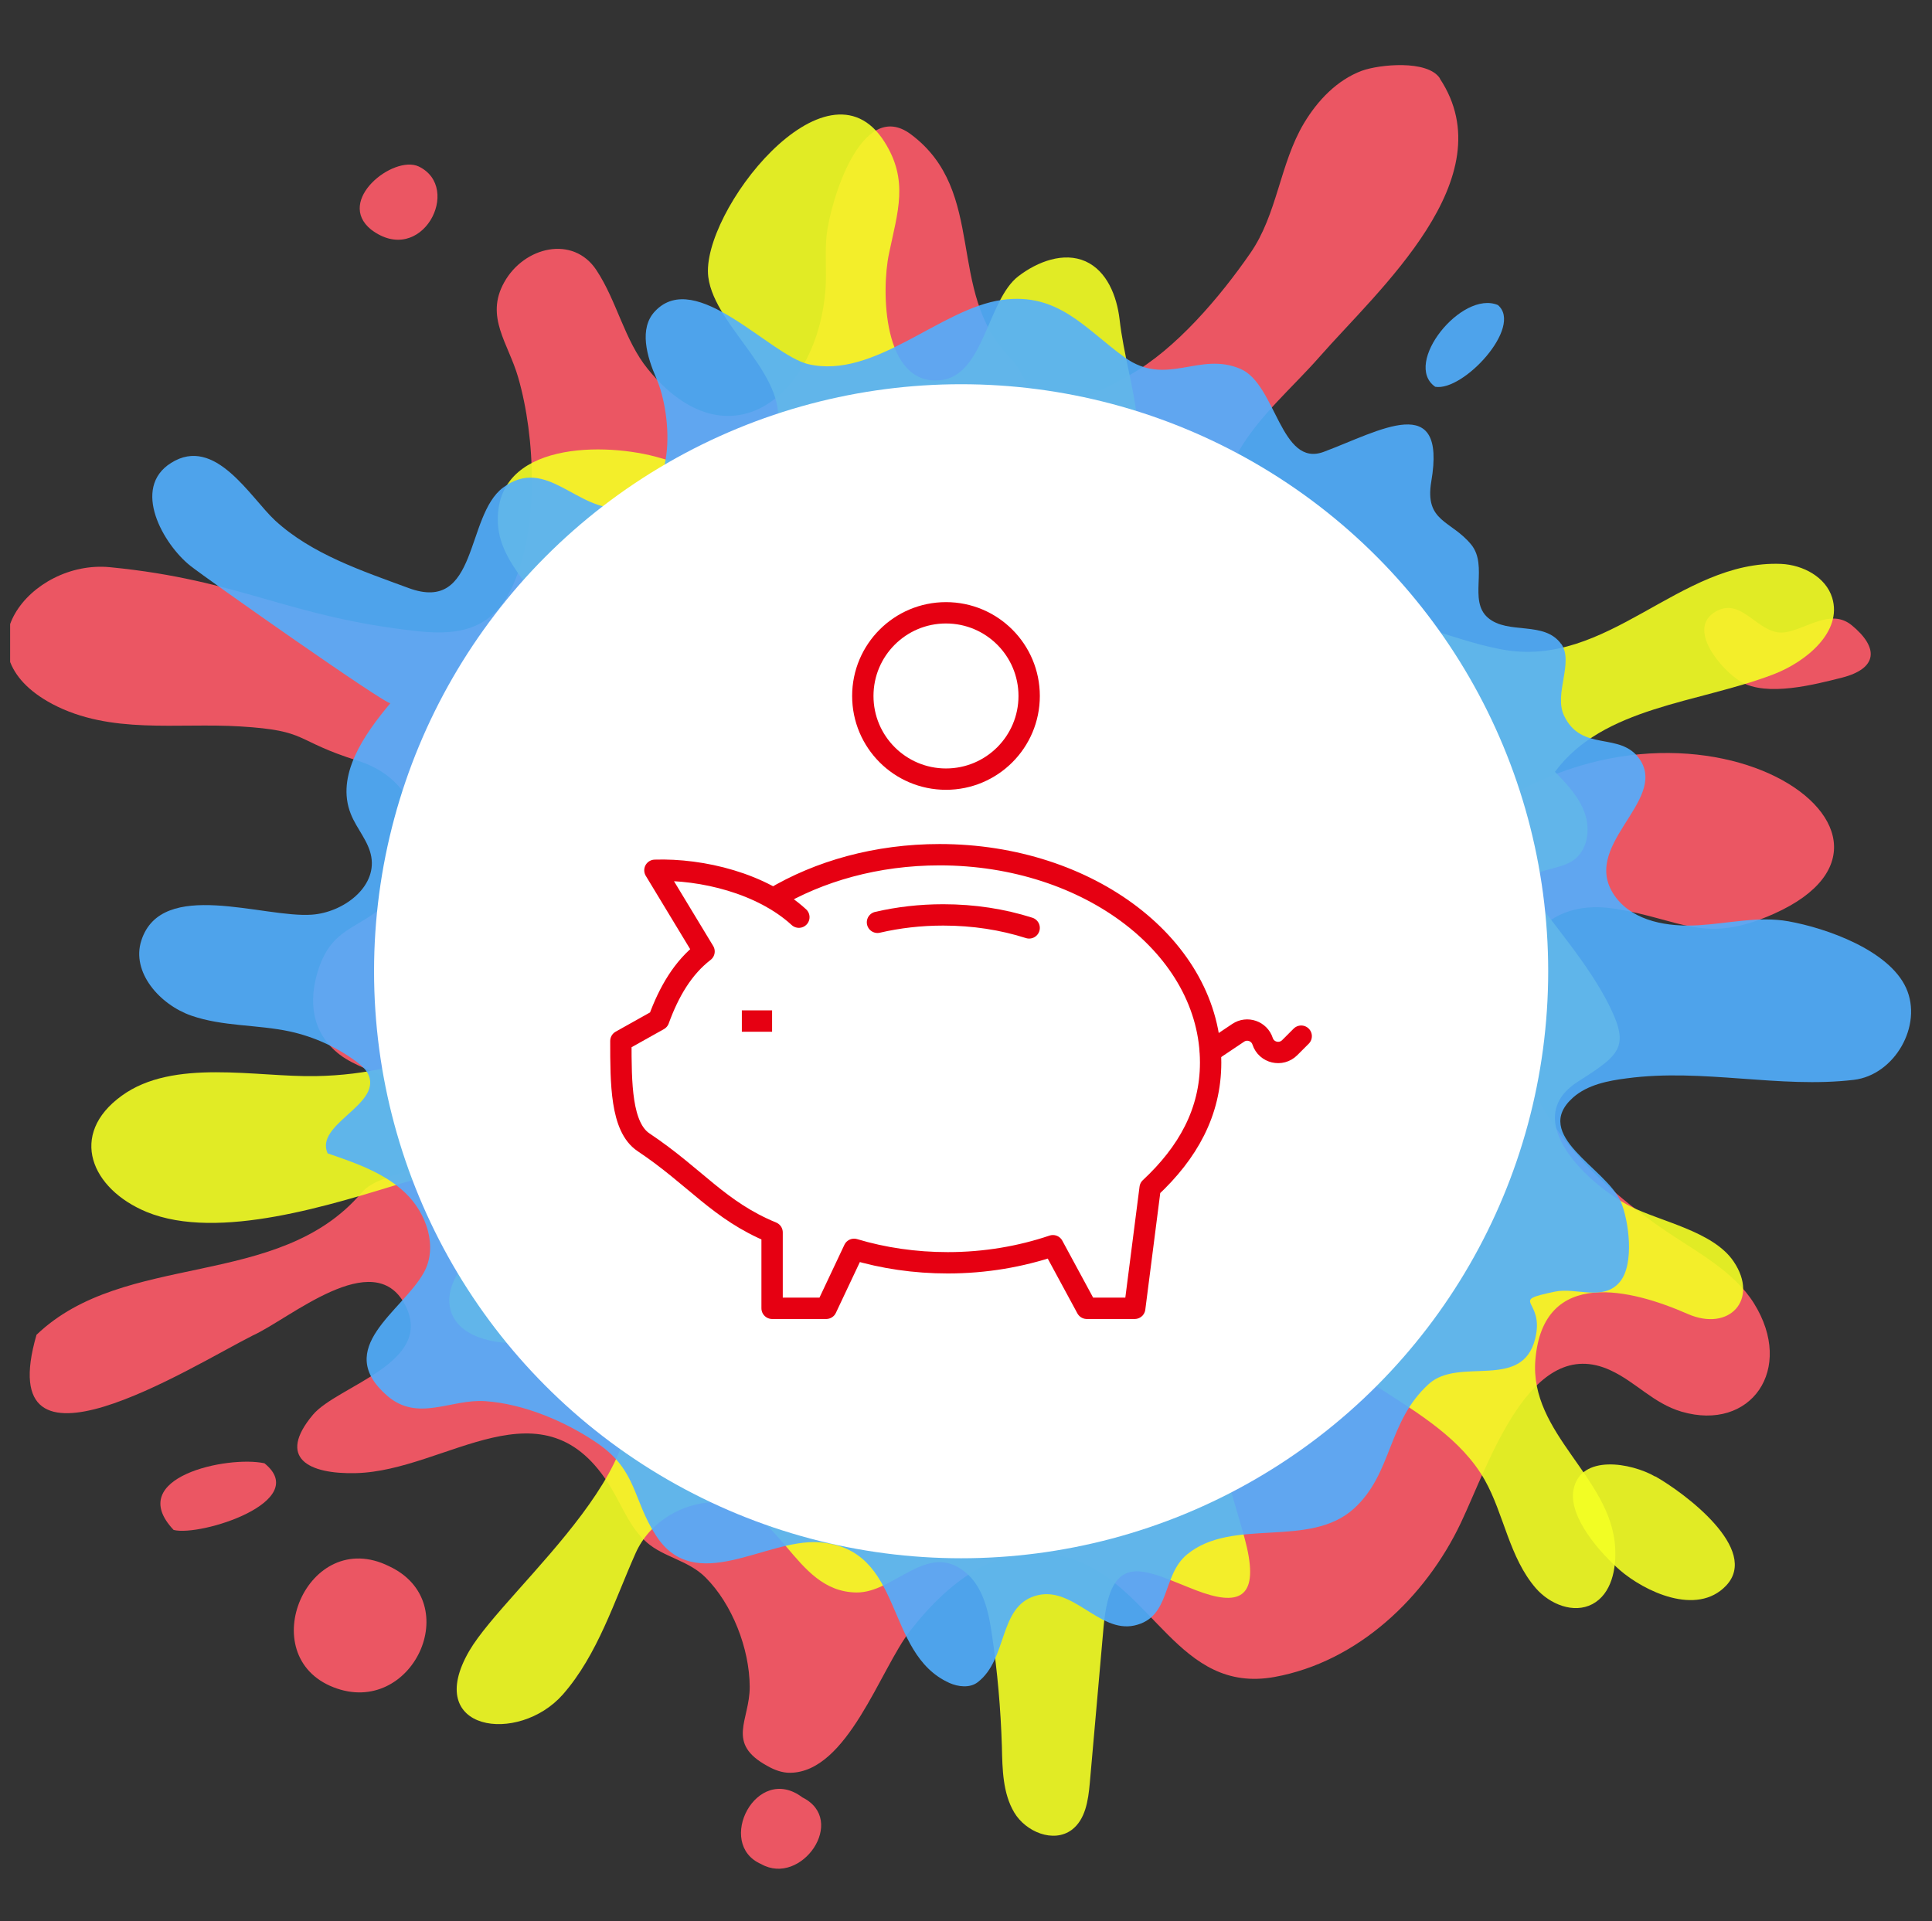
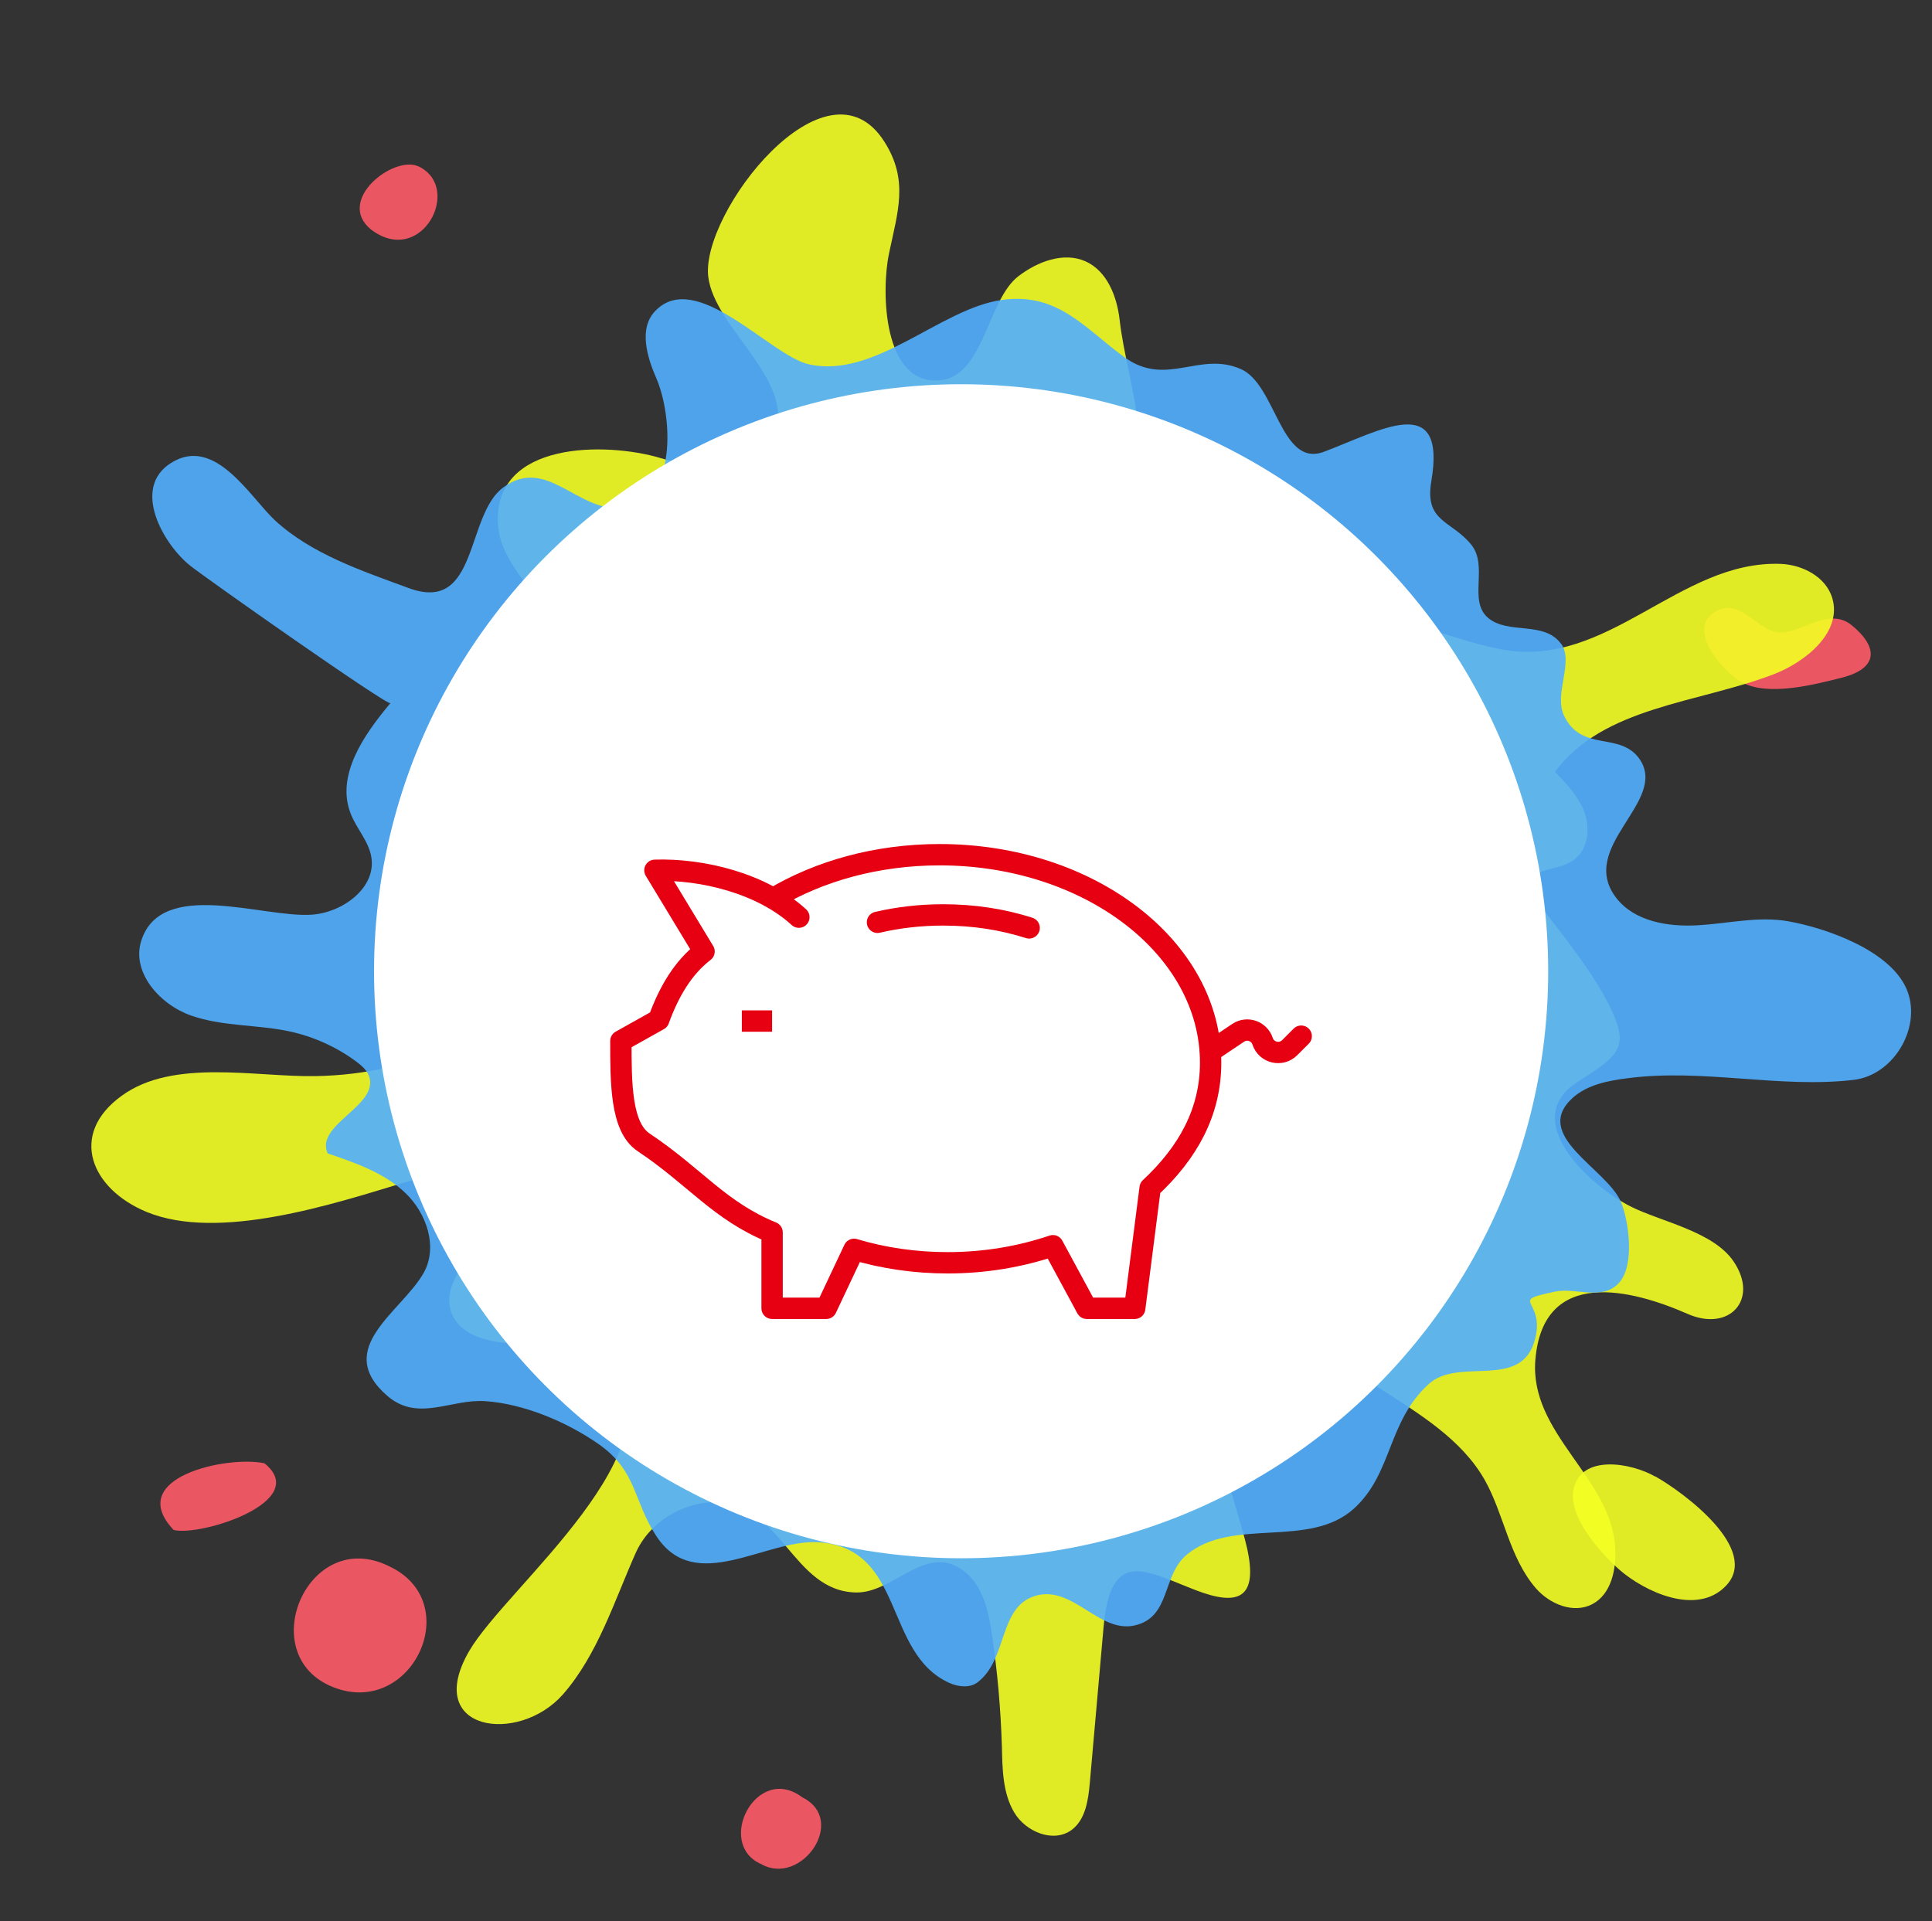
<svg xmlns="http://www.w3.org/2000/svg" fill="none" height="180" viewBox="0 0 181 180" width="181">
  <rect x="0" y="0" width="181" height="180" fill="#333333" stroke="none" />
  <clipPath id="a">
    <path d="m0 0h178.185v177.527h-178.185z" transform="matrix(-1 0 0 -1 179.134 178.764)" />
  </clipPath>
  <clipPath id="b">
    <path d="m56.75 55.998h66.583v68h-66.583z" />
  </clipPath>
  <g clip-path="url(#a)" clip-rule="evenodd" fill-opacity=".9" fill-rule="evenodd">
    <path d="m39.212 15.591c4.181 1.992.272 9.504-4.453 5.914-3.345-2.718 2.091-6.993 4.453-5.914z" fill="#ff5a69" />
    <path d="m155.073 138.327c2.718 1.535 9.867 6.847 6.627 10.25-2.759 2.885-7.651.519-9.95-1.473-1.735-1.515-4.871-4.959-4.328-7.574.69-3.299 5.373-2.49 7.651-1.183z" fill="#f4ff24" />
    <path d="m173.446 58.552c2.634 2.158 2.446 4.088-.878 4.939-2.551.643-7.045 1.826-9.491.373-1.798-1.079-5.184-5.022-2.278-6.599 2.508-1.369 3.971 2.386 6.48 1.971 2.007-.332 4.244-2.241 6.188-.664z" fill="#ff5a69" />
-     <path d="m140.333 28.582c2.383 2.034-3.24 8.113-5.874 7.657-3.094-2.158 2.487-9.089 5.874-7.657z" fill="#51afff" />
    <g fill="#ff5a69">
-       <path d="m36.44 146.741c7.254 3.382 2.153 14.214-5.184 11.351-7.588-2.947-2.446-15.127 5.184-11.351z" />
+       <path d="m36.44 146.741c7.254 3.382 2.153 14.214-5.184 11.351-7.588-2.947-2.446-15.127 5.184-11.351" />
      <path d="m24.774 137.101c4.453 3.59-6.02 6.889-8.508 6.246-4.662-4.939 5.08-6.993 8.508-6.246z" />
-       <path d="m134.89 7.36c6.192 9.347-5.813 19.843-11.268 26.071-2.508 2.856-5.567 5.438-7.512 8.748-3.203 5.445-.797 7.651 2.257 12.513 5.366 8.498 15.026 13.154 18.656 22.955 20.539-16.682 46.375.266 29.173 7.968-6.592 2.942-8.618.509-14.99-.484-7.148-1.099-10.441 4.835-9.243 11.666 1.432 8.211 7.787 14.292 14.23 18.629 2.771 1.866 6.279 3.724 8.126 6.687 3.856 6.18-.301 12.048-6.78 10.153-2.651-.784-4.265-2.771-6.662-3.878-7.484-3.47-11.373 8.734-14.018 14.297-3.3 6.964-9.636 13.014-17.453 14.437-9.021 1.632-11.31-8.528-19.057-11.092-6.212-2.038-11.361 1.986-15.072 6.755-2.805 3.581-5.874 13.27-11.257 13.314-.738.007-1.441-.252-2.095-.621-3.971-2.15-1.673-4.277-1.688-7.439-.015-3.589-1.65-7.752-4.129-10.231-1.59-1.604-3.918-1.9-5.498-3.28-1.58-1.38-2.225-3.229-3.345-5.101-6.306-10.519-15.389-1.603-23.926-1.404-4.454.113-7.414-1.426-4.021-5.471 2.307-2.731 11.505-4.87 8.612-10.33-2.933-5.528-10.808 1.363-14.271 2.916-5.81 2.937-24.546 14.821-20.239-.075 8.251-7.904 22.666-4.175 30.436-13.292 1.984-2.345 7.069-1.215 6.616-6.013-.443-4.574-5.897-4.848-8.634-6.936-2.632-2.016-3.002-5.016-1.981-8.082 1.323-3.88 3.675-3.627 6.315-6.073 4.78-4.446 3.654-11.409-2.626-13.383-6.13-1.922-4.523-2.828-11.055-3.223-5.862-.362-12.124.781-17.578-2.094-9.087-4.829-2.031-13.555 5.396-12.823 12.35 1.203 16.645 4.693 28.902 6.003 4.058.428 7.066-.295 8.877-4.375 2.4-5.44 2.082-13.797.455-19.417-.924-3.208-3.123-5.65-1.31-8.9 1.861-3.36 6.472-4.451 8.649-1.135 1.916 2.899 2.621 6.567 4.808 9.255 7.5 9.211 15.946 2.617 16.654-7.594.104-1.632-.073-3.3.096-4.928.299-2.922 3.19-12.979 7.896-9.469 7.215 5.385 3.23 14.736 9.257 20.891 1.836 1.886 1.086 3.44 4.27 3.981 2.259.383 5.076-1.27 6.973-2.318 4.308-2.407 8.46-7.311 11.291-11.406 2.549-3.661 2.764-8.382 5.038-12.191 1.279-2.133 3.089-4.038 5.411-4.908 1.613-.592 6.15-1.059 7.32.704z" />
    </g>
    <path d="m66.856 140.795c6.351-.175 7.325 8.331 13.371 8.411 3.565.048 6.628-4.82 10.193-1.917 1.688 1.379 2.198 3.695 2.508 5.849.519 3.476.825 6.983.934 10.507.048 2.118.078 4.352 1.152 6.167 1.074 1.814 3.668 2.902 5.386 1.639 1.288-.967 1.548-2.745 1.695-4.36.432-4.891.86-9.752 1.293-14.644.657-7.446 3.898-5.287 8.646-3.454 3.973 1.532 5.868.784 4.783-4.005-.917-4.008-3.856-10.883-1.838-14.915 2.35-4.669 10.903-2.19 14.315.023 3.616 2.345 7.628 4.73 9.805 8.571 1.808 3.209 2.287 7.26 4.796 10.151 1.301 1.488 3.533 2.407 5.291 1.477 1.792-.956 2.254-3.301 2.131-5.31-.379-6.565-8.056-10.662-7.475-17.585.728-8.745 9.073-6.577 14.262-4.296 3.901 1.716 6.73-1.341 4.306-4.919-1.909-2.822-6.852-3.73-9.679-5.163-3.755-1.903-10.532-8.077-4.916-11.669 3.923-2.504 4.876-3.219 2.995-7.048-1.914-3.908-5.417-7.843-7.974-11.424.735-1.563 3.09-1.281 4.527-2.257 1.354-.912 1.652-2.849 1.119-4.394-.521-1.529-1.668-2.744-2.807-3.913 4.527-6.122 13.351-6.415 20.461-9.131 3.106-1.19 6.48-4.008 5.514-7.175-.594-1.941-2.734-3.085-4.789-3.177-9.543-.387-16.243 9.909-26.22 8.005-5.646-1.081-7.828-3.256-14.179-1.966-4.802.984-11.401.203-15.736-2.718-6.537-4.356-3.599-10.297-4.176-16.636-.294-3.178-1.285-6.274-1.662-9.597-.26-2.192-1.183-4.535-3.194-5.438-2.04-.907-4.482.018-6.276 1.389-2.93 2.225-3.22 9.396-7.365 9.758-5.368.475-5.498-8.405-4.77-11.857.813-3.931 1.881-6.861-.43-10.497-5.431-8.559-17.246 6.692-16.498 12.669.606 4.812 7.988 9.493 6.308 14.672-1.402 4.296-7.478 3.304-10.798 2.294-5.049-1.503-15.615-1.615-15.218 6.156.24 4.568 5.477 7.331 5.392 11.78-.077 4.598-6.415 11.302-9.411 14.485-7.639 8.069 4.891 6.551 8.131 9.335 6.096 5.231-3.584 11.278-7.847 13.155-4.355 1.894-8.582 2.913-13.298 3.002-5.613.114-13.371-1.691-18.219 1.845-5.011 3.631-2.855 8.733 2.338 10.88 6.738 2.778 17.461-.73 24.126-2.75 2.897-.877 6.964-1.413 8.043 1.383 1.344 3.532-4.424 6.538-3.76 10.243.496 2.819 4.175 3.612 7.036 3.384 2.874-.211 6.265-.603 8.101 1.6 6.887 8.27-9.82 21.252-13.321 27.278-4.377 7.541 4.609 8.787 8.764 4.085 3.285-3.737 4.848-8.828 6.838-13.28 1.323-2.939 4.376-4.686 7.379-4.76z" fill="#f4ff24" />
    <path d="m146.271 60.332c1.189 1.738-.709 4.655.25 6.704 1.648 3.497 5.256 1.448 7.091 4.097 2.711 3.973-5.86 8.173-2.211 12.973 1.71 2.235 4.88 2.752 7.696 2.586 2.815-.166 5.651-.869 8.446-.372 3.587.641 9.426 2.711 11.032 6.248 1.585 3.497-1.064 8.152-4.901 8.608-6.966.827-14.119-1.097-21.251-.145-1.793.227-3.67.6-5.026 1.779-4.025 3.559 3.108 6.642 4.463 9.807.73 1.738 1.293 5.814-.104 7.49-1.523 1.842-4.108.497-6.069.91-4.525.952-.938.621-1.856 4.387-1.209 4.945-7.111 1.676-9.968 4.262-3.9 3.538-3.379 8.359-7.007 11.669-4.192 3.807-11.366.786-15.641 4.304-2.398 1.965-1.481 5.897-4.943 6.662-3.336.724-5.818-3.848-9.301-2.772-3.441 1.055-2.544 5.917-5.38 8.089-.73.559-1.814.435-2.648.063-6.194-2.794-4.108-12.621-12.242-13.18-4.984-.331-11.574 5.007-15.224-.6-2.231-3.414-1.752-6.104-5.526-8.69-2.961-2.028-6.882-3.683-10.49-3.931-3.212-.228-6.298 1.986-9.176-.497-5.151-4.469 1.376-7.883 3.42-11.545 1.335-2.4.271-5.545-1.71-7.448-1.981-1.904-4.692-2.835-7.299-3.725-1.23-2.71 4.942-4.51 3.858-7.283-.209-.538-.667-.931-1.126-1.282-1.856-1.386-4.004-2.359-6.256-2.855-3.066-.662-6.298-.455-9.259-1.49s-5.631-4.076-4.671-7.035c1.898-5.876 11.428-2.09 15.975-2.421 2.92-.207 6.069-2.545 5.568-5.421-.25-1.469-1.376-2.628-1.919-4.014-1.439-3.6 1.23-7.428 3.712-10.386-.25.29-17.184-11.628-18.748-12.869-2.502-1.986-5.568-7.283-1.794-9.642 4.108-2.586 7.403 3.228 9.739 5.4 3.441 3.166 8.196 4.738 12.513 6.331 6.548 2.421 5.297-6.766 8.842-9.414 4.067-3.021 6.944 2.297 11.115 1.903 5.36-.517 4.713-8.752 3.253-12.124-.897-2.048-1.668-4.697-.125-6.311 3.816-4.035 10.761 4.117 14.348 4.966 6.215 1.448 12.346-5.214 18.164-6.021 5.255-.724 7.758 2.69 11.47 5.38 3.941 2.835 6.986-.6 10.886 1.097 3.316 1.448 3.733 9.269 7.778 7.759 5.256-1.966 11.533-5.773 10.073 2.772-.646 3.828 1.877 3.621 3.754 5.938 1.606 2.007-.313 5.214 1.543 6.828 1.898 1.635 5.297.248 6.882 2.483z" fill="#51afff" />
  </g>
  <ellipse cx="90.043" cy="90.999" fill="#fff" rx="55" ry="55" transform="matrix(-1 0 0 -1 180.086 181.999)" />
  <g clip-path="url(#b)" stroke="#e60012" stroke-linejoin="round" stroke-width="2">
    <g stroke-linecap="round">
      <path d="m82.207 86.415c1.955-.453 4.009-.694 6.162-.694 2.848 0 5.567.425 8.047 1.218" />
      <path d="m113.417 98.5 2.578-1.728c.836-.567 1.984-.17 2.295.793.354 1.077 1.729 1.403 2.536.595l1.077-1.077" />
-       <path d="m88.625 73c4.303 0 7.792-3.488 7.792-7.792s-3.488-7.792-7.792-7.792-7.792 3.489-7.792 7.792 3.489 7.792 7.792 7.792z" />
    </g>
    <path d="m69.5 95.666h2.833" />
    <path d="m72.433 84.189c4.307-2.578 9.718-4.108 15.598-4.108 14.025 0 25.387 8.727 25.387 19.479 0 4.632-2.125 8.443-5.667 11.744l-1.445 11.277h-4.491l-3.173-5.865c-3.018 1.02-6.347 1.6-9.846 1.6-3.088 0-6.049-.439-8.783-1.26l-2.607 5.525h-5.072v-7.112c-4.987-2.054-7.168-5.185-12.042-8.443-2.125-1.417-2.125-5.54-2.125-9.492l3.542-1.983c.963-2.649 2.281-4.888 4.25-6.403l-4.604-7.607c4.42-.142 10.03 1.218 13.487 4.392" stroke-linecap="round" />
  </g>
  <path clip-rule="evenodd" d="m75.174 168.406c4.264 2.117-.105 8.384-3.867 6.246-4.327-1.888-.439-9.503 3.867-6.246z" fill="#ff5a69" fill-opacity=".9" fill-rule="evenodd" />
</svg>